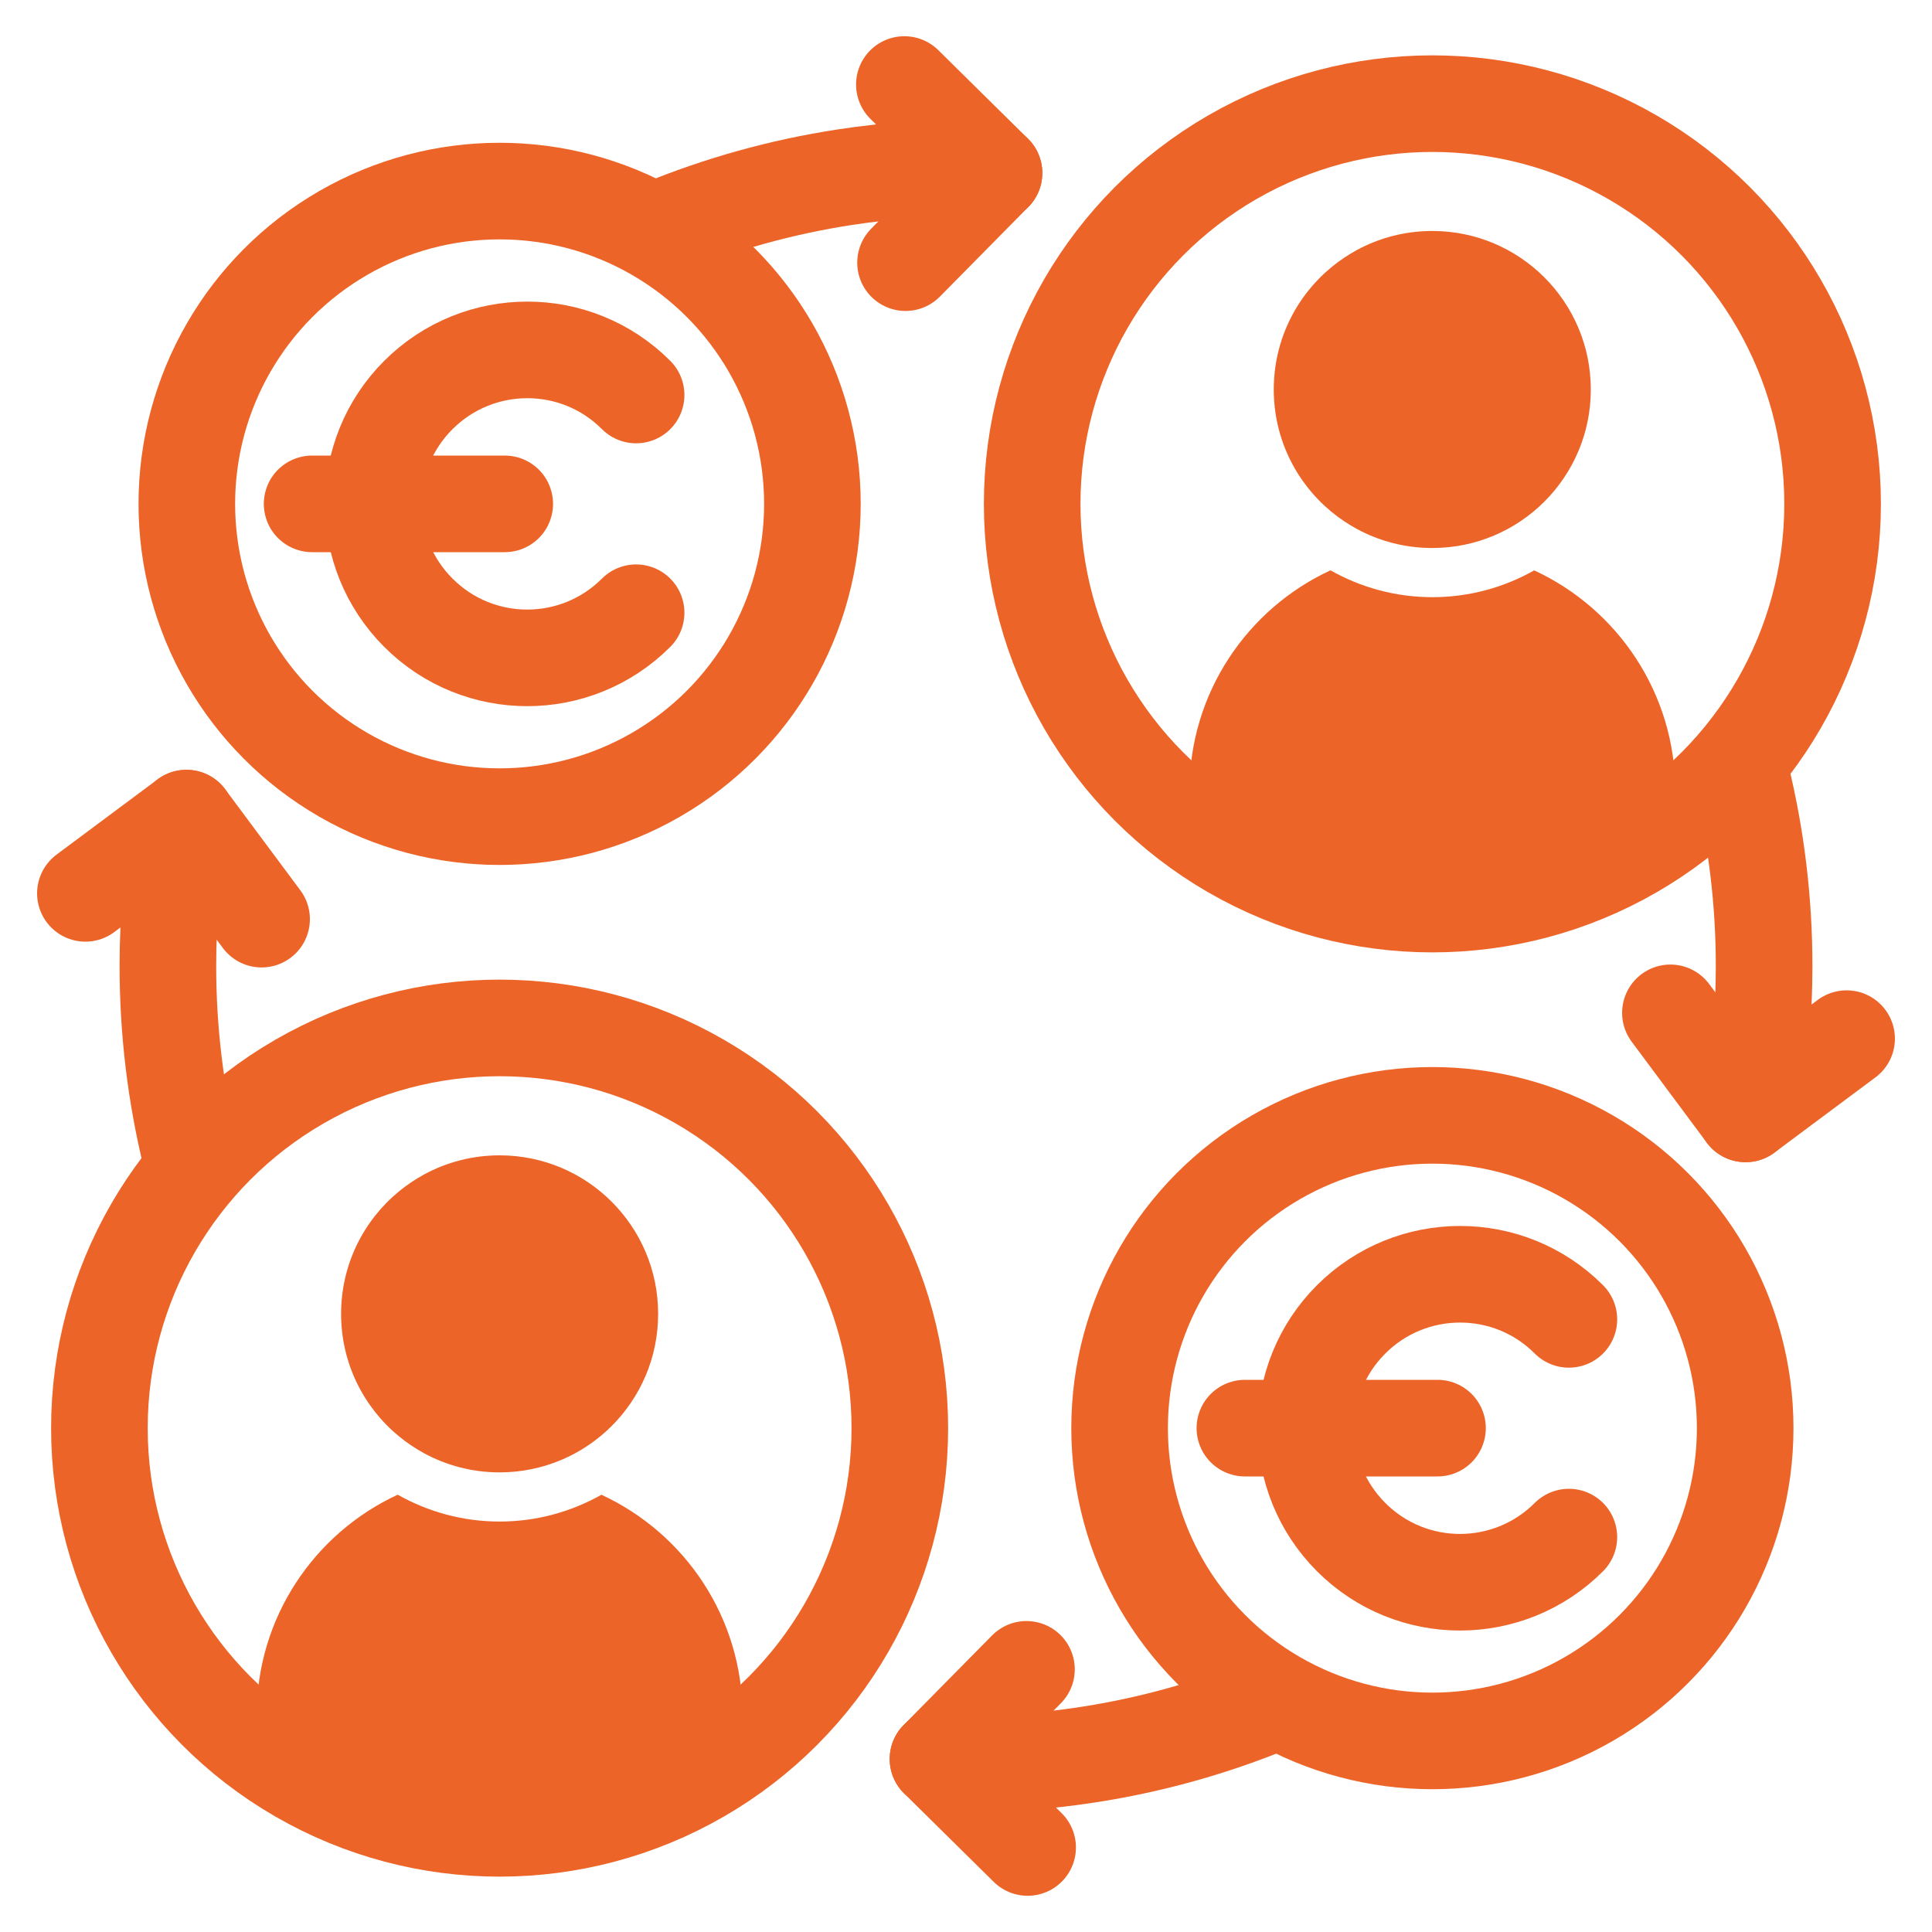
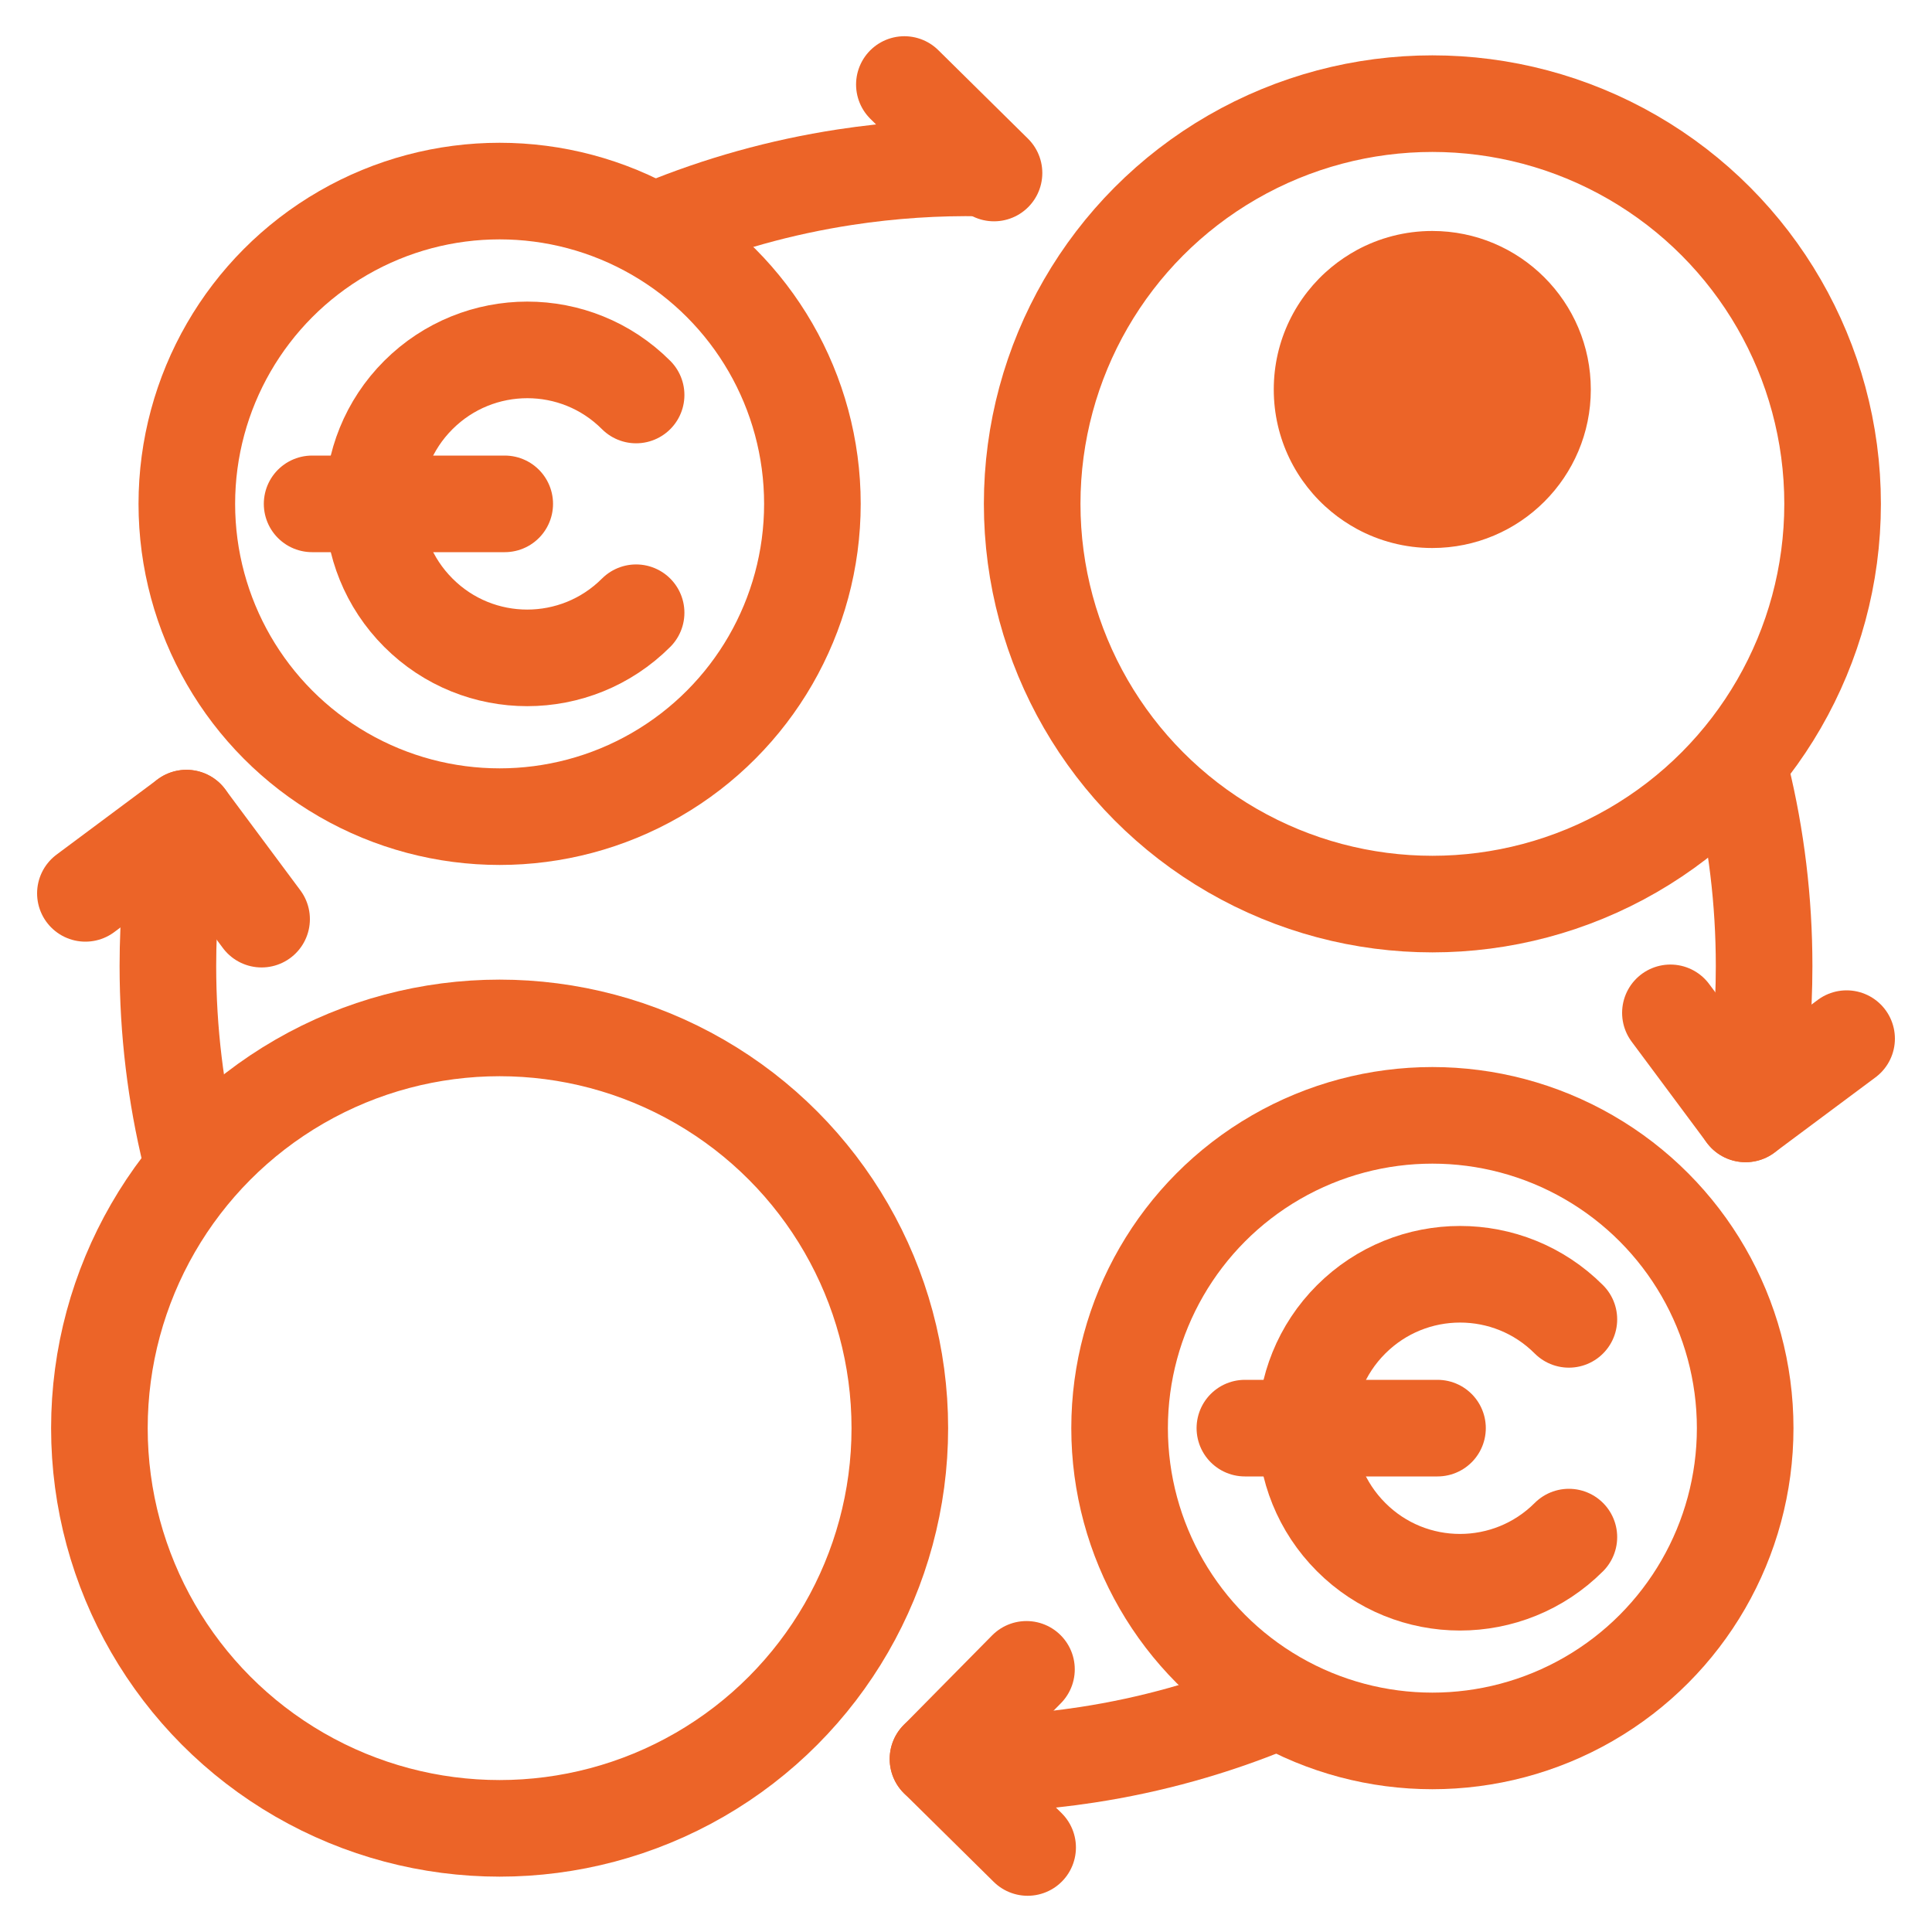
<svg xmlns="http://www.w3.org/2000/svg" id="Livello_1" data-name="Livello 1" viewBox="0 0 200 200">
  <defs>
    <style>
      .cls-1, .cls-2 {
        stroke-linecap: round;
      }

      .cls-1, .cls-2, .cls-3 {
        fill: none;
        stroke-width: 10px;
      }

      .cls-1, .cls-3 {
        stroke: #ec6428;
        stroke-miterlimit: 10;
      }

      .cls-4 {
        fill: #ec6428;
      }

      .cls-2 {
        stroke: #ec6428;
        stroke-linejoin: round;
      }
    </style>
  </defs>
  <g>
    <g>
-       <path class="cls-4" d="M62.27,154.73c-3.12,1.76-6.71,2.78-10.55,2.78s-7.43-1.02-10.55-2.78c-8.62,3.99-14.6,12.71-14.6,22.83v3.97s5.67,4.71,10.12,6.39l31.96-.35c3.39-1.67,8.22-5.68,8.22-5.68v-4.32c0-10.12-5.98-18.84-14.6-22.83Z" />
-       <path class="cls-4" d="M68.13,136.01c0-9.06-7.34-16.41-16.41-16.41-2.83,0-5.5.72-7.82,1.98-.93.51-1.81,1.1-2.62,1.77-3.65,3.01-5.97,7.56-5.97,12.66s2.32,9.65,5.97,12.66c.81.67,1.69,1.26,2.62,1.77,2.32,1.26,4.99,1.98,7.82,1.98,9.06,0,16.41-7.34,16.41-16.4Z" />
      <circle class="cls-3" cx="51.72" cy="147.84" r="41.43" />
    </g>
    <g>
      <circle class="cls-3" cx="148.28" cy="147.84" r="32.38" />
      <path class="cls-1" d="M162.41,159.12c-6.23,6.23-16.32,6.23-22.54,0-6.23-6.23-6.23-16.32,0-22.54s16.32-6.23,22.54,0" />
      <line class="cls-1" x1="128.87" y1="147.84" x2="148.81" y2="147.84" />
    </g>
    <g>
-       <path class="cls-4" d="M158.83,59.04c-3.12,1.76-6.71,2.78-10.55,2.78s-7.43-1.02-10.55-2.78c-8.62,3.99-14.6,12.71-14.6,22.83v3.97s5.67,4.71,10.12,6.39l31.96-.35c3.39-1.67,8.22-5.68,8.22-5.68v-4.32c0-10.12-5.98-18.84-14.6-22.83Z" />
      <path class="cls-4" d="M164.68,40.32c0-9.06-7.34-16.41-16.41-16.41-2.83,0-5.5.72-7.82,1.98-.93.51-1.81,1.1-2.62,1.77-3.65,3.01-5.97,7.56-5.97,12.66s2.32,9.65,5.97,12.66c.81.67,1.69,1.26,2.62,1.77,2.32,1.26,4.99,1.98,7.82,1.98,9.06,0,16.41-7.34,16.41-16.4Z" />
      <circle class="cls-3" cx="148.28" cy="52.16" r="41.43" />
    </g>
    <g>
      <circle class="cls-3" cx="51.72" cy="52.16" r="32.38" />
      <path class="cls-1" d="M65.85,63.43c-6.23,6.23-16.32,6.23-22.54,0-6.23-6.23-6.23-16.32,0-22.54s16.32-6.23,22.54,0" />
      <line class="cls-1" x1="32.31" y1="52.16" x2="52.25" y2="52.16" />
    </g>
  </g>
  <path class="cls-3" d="M18.59,85.82c-.8,4.61-1.21,9.34-1.21,14.18,0,6.75.81,13.32,2.34,19.6" />
  <g>
    <line class="cls-2" x1="19.3" y1="84.69" x2="8.84" y2="92.48" />
    <line class="cls-2" x1="19.3" y1="84.69" x2="27.08" y2="95.15" />
  </g>
  <path class="cls-3" d="M181.41,114.18c.8-4.61,1.21-9.34,1.21-14.18,0-6.75-.81-13.32-2.34-19.6" />
  <g>
    <line class="cls-2" x1="180.7" y1="115.31" x2="191.16" y2="107.52" />
    <line class="cls-2" x1="180.7" y1="115.31" x2="172.92" y2="104.85" />
  </g>
  <path class="cls-3" d="M101.68,17.39c-4.67-.09-9.42.22-14.2.95-6.68,1.02-13.04,2.82-19.02,5.28" />
  <g>
    <line class="cls-2" x1="102.9" y1="17.91" x2="93.62" y2="8.75" />
-     <line class="cls-2" x1="102.9" y1="17.91" x2="93.74" y2="27.19" />
  </g>
  <path class="cls-3" d="M98.32,182.61c4.67.09,9.42-.22,14.2-.95,6.68-1.02,13.04-2.82,19.02-5.28" />
  <g>
    <line class="cls-2" x1="97.1" y1="182.09" x2="106.38" y2="191.25" />
    <line class="cls-2" x1="97.1" y1="182.09" x2="106.26" y2="172.81" />
  </g>
</svg>